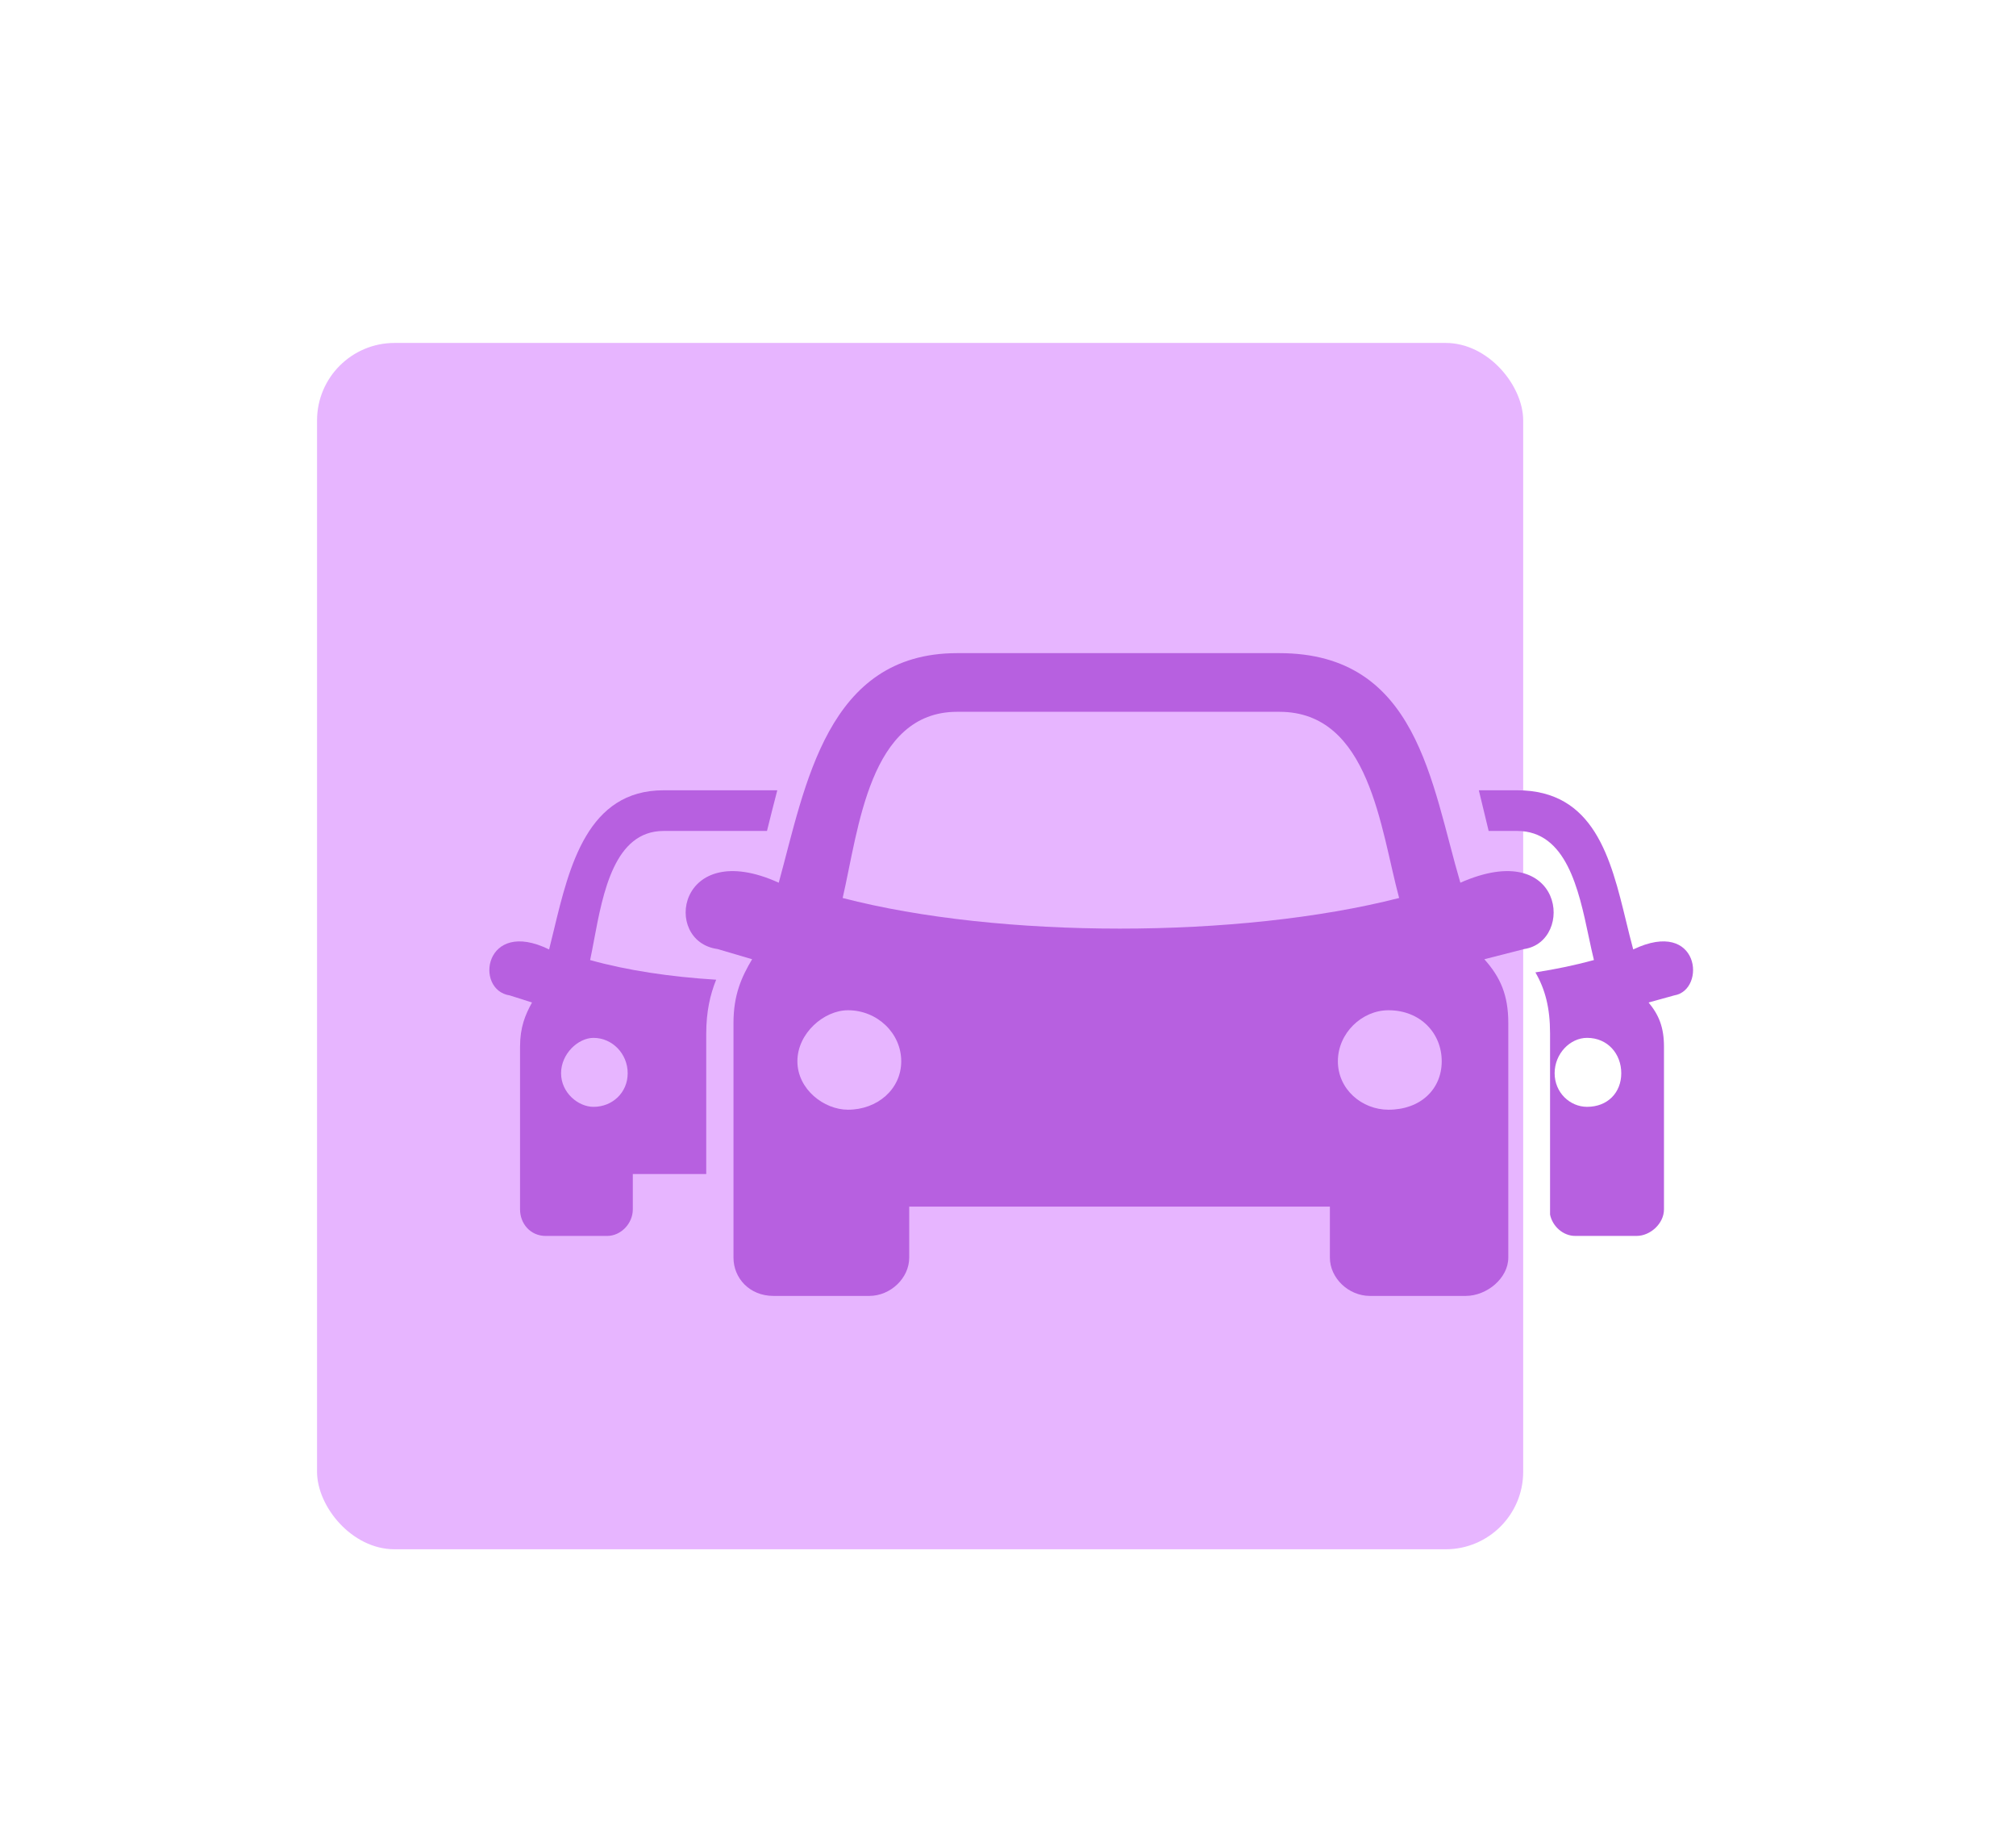
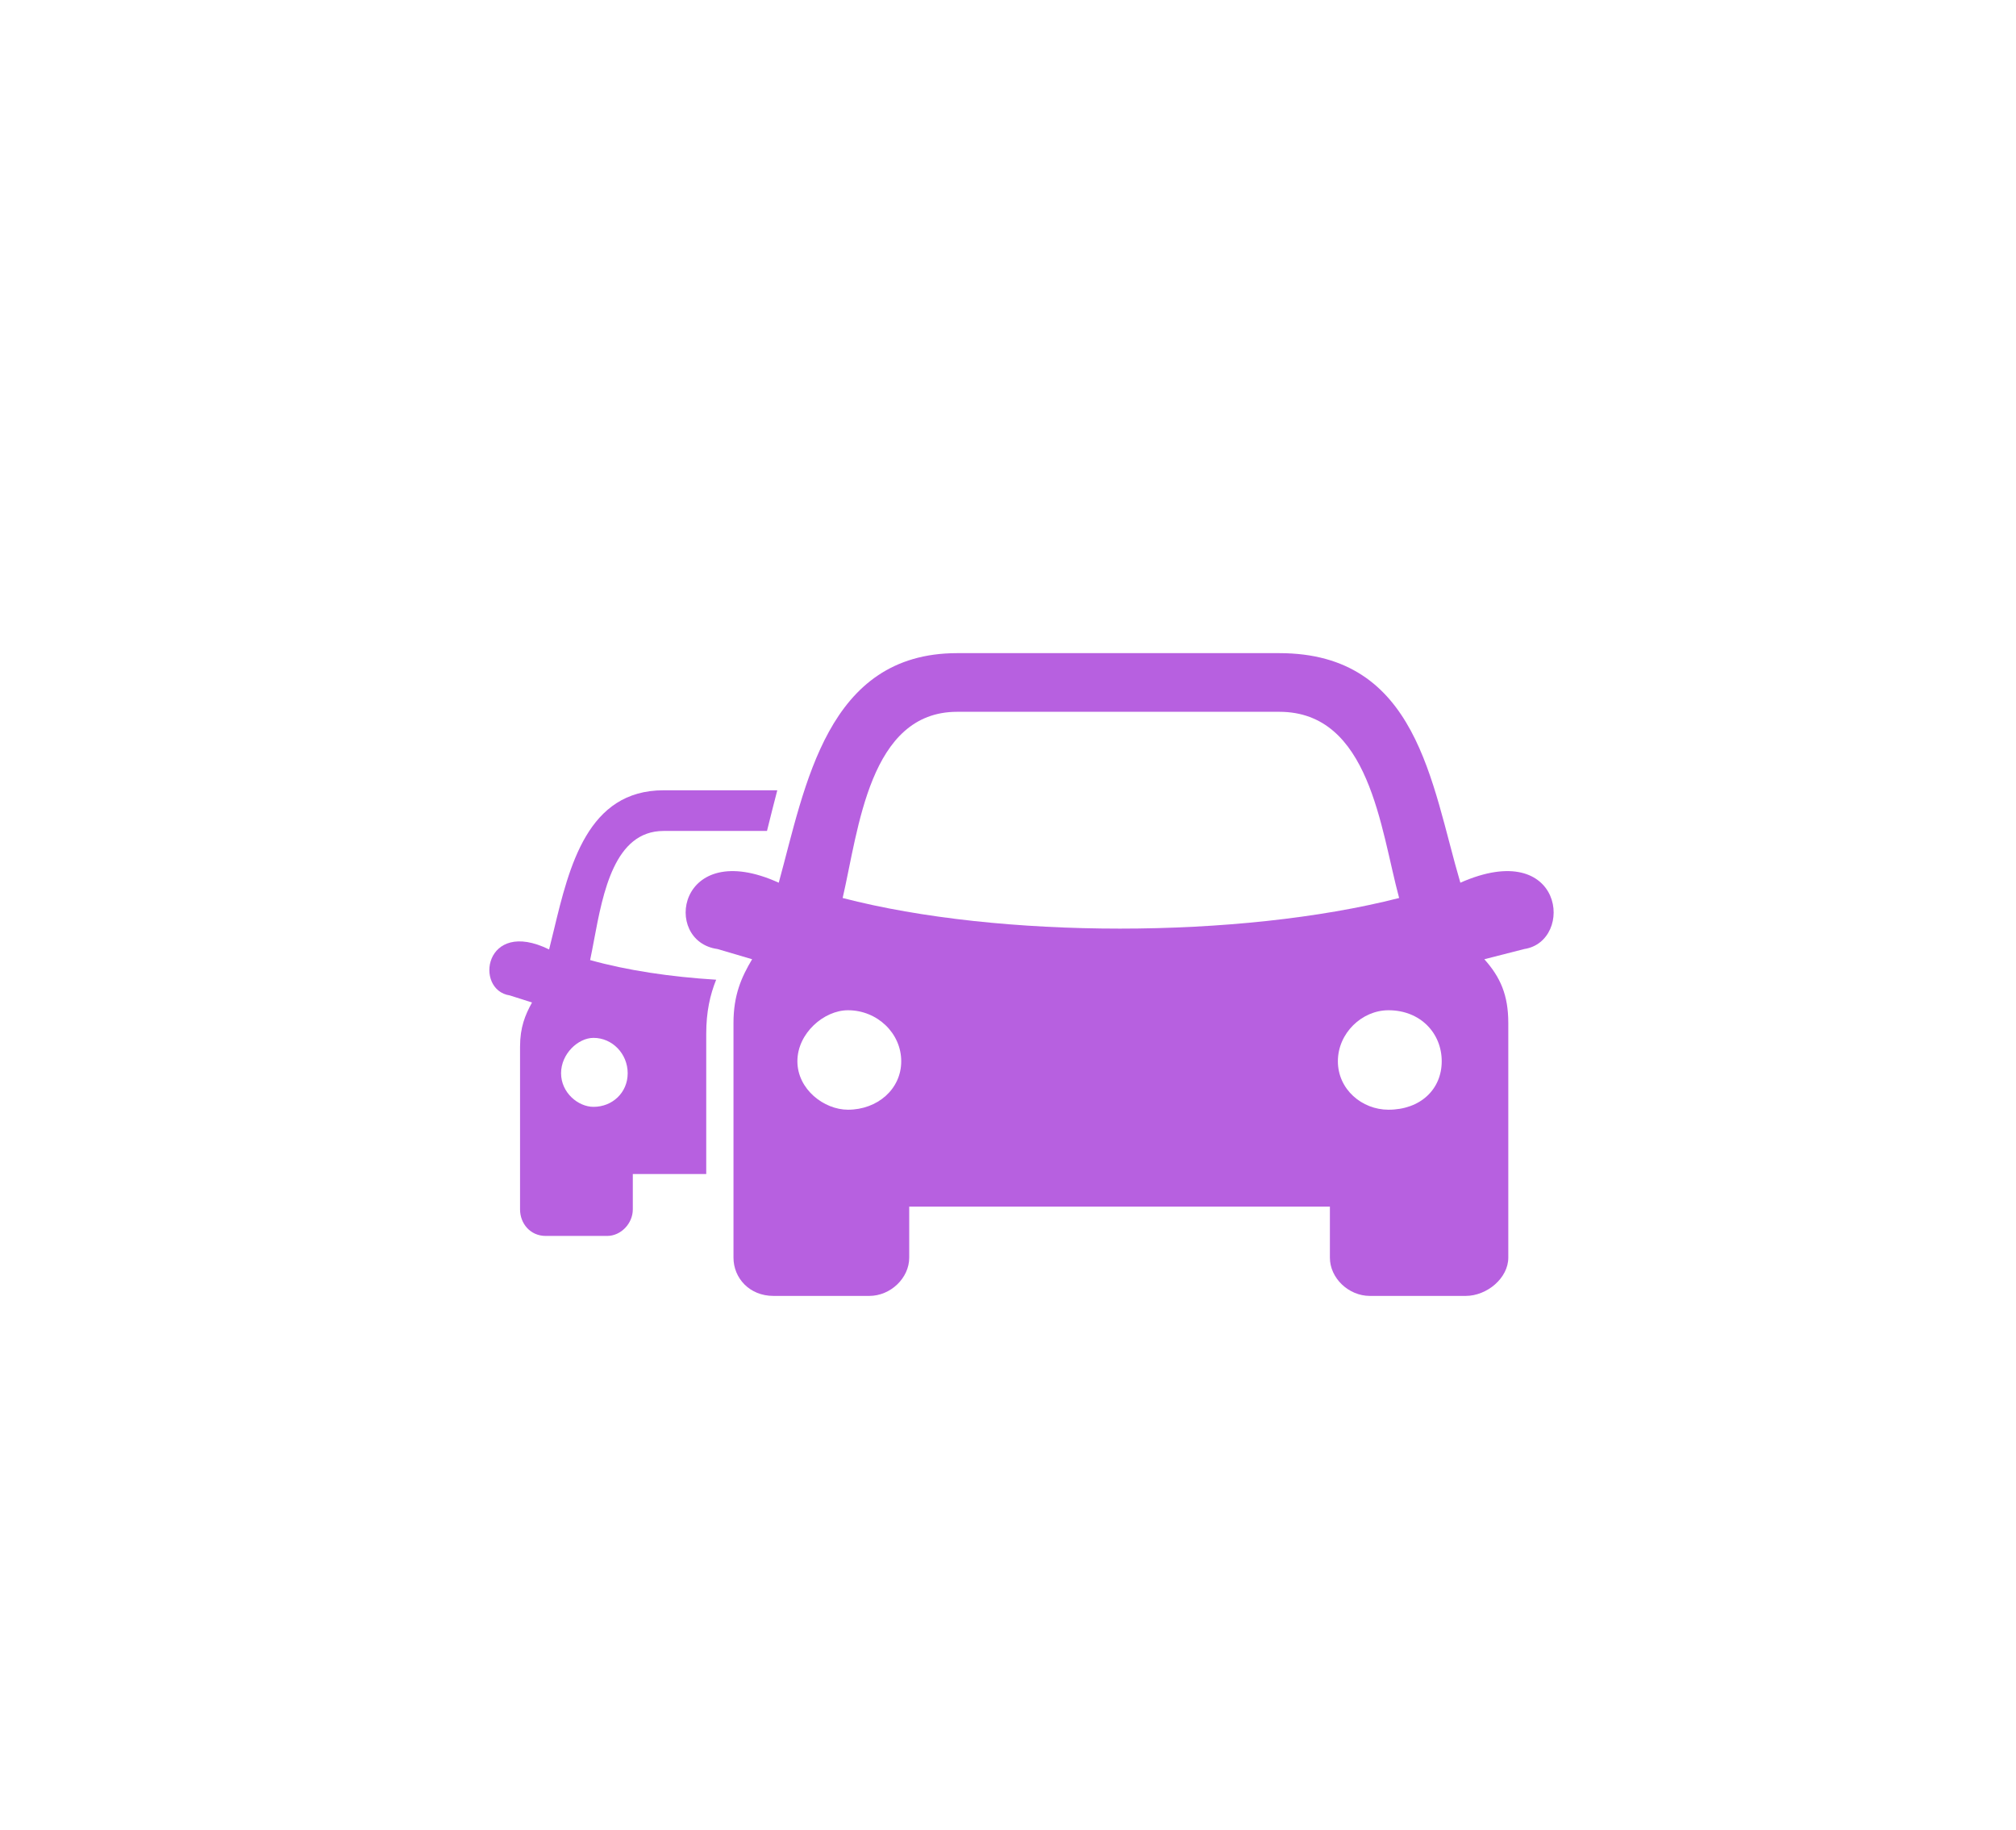
<svg xmlns="http://www.w3.org/2000/svg" width="130" height="118" viewBox="0 0 130 118" fill="none">
  <g filter="url(#filter0_dd_1389_2901)">
-     <rect x="20.444" y="20.111" width="77.778" height="77.778" rx="5" fill="#E7B5FF" />
    <path fill-rule="evenodd" clip-rule="evenodd" d="M45.541 73.695H40.806V75.976C40.806 76.888 40.035 77.686 39.154 77.686H35.188C34.197 77.686 33.535 76.888 33.535 75.976V65.486C33.535 64.232 33.866 63.434 34.307 62.635L32.874 62.179C30.561 61.837 31.222 57.162 35.408 59.215C35.51 58.814 35.61 58.4 35.712 57.978C36.712 53.837 37.89 48.953 42.789 48.953H50.123C49.905 49.782 49.7 50.607 49.498 51.417C49.485 51.47 49.472 51.523 49.459 51.575H42.79C39.629 51.575 38.883 55.54 38.308 58.599C38.222 59.058 38.139 59.497 38.053 59.899C40.418 60.563 43.235 60.985 46.181 61.166C45.79 62.137 45.541 63.228 45.541 64.651V73.695ZM40.476 67.196C40.476 65.942 39.485 64.916 38.273 64.916C37.281 64.916 36.18 65.942 36.18 67.196C36.18 68.45 37.281 69.363 38.273 69.363C39.485 69.363 40.476 68.451 40.476 67.196Z" fill="#B760E0" />
    <path fill-rule="evenodd" clip-rule="evenodd" d="M95.716 59.846C96.746 60.997 97.261 62.148 97.261 63.957V79.087C97.261 80.402 95.887 81.553 94.514 81.553H88.333C86.959 81.553 85.757 80.402 85.757 79.087V75.797H58.63V79.087C58.63 80.402 57.428 81.553 56.055 81.553H49.874C48.329 81.553 47.298 80.402 47.298 79.087V63.957C47.298 62.148 47.814 60.997 48.5 59.846L46.268 59.188C42.663 58.694 43.693 51.952 50.217 54.912C51.934 48.663 53.308 40.111 61.72 40.111H82.495C91.423 40.111 92.281 48.498 94.17 54.912C100.866 51.952 101.553 58.694 98.291 59.188L95.716 59.846ZM89.535 63.135C87.818 63.135 86.272 64.615 86.272 66.424C86.272 68.233 87.818 69.548 89.535 69.548C91.595 69.548 92.968 68.232 92.968 66.424C92.968 64.615 91.595 63.135 89.535 63.135ZM54.681 63.135C56.57 63.135 58.115 64.615 58.115 66.424C58.115 68.233 56.57 69.548 54.681 69.548C53.136 69.548 51.419 68.232 51.419 66.424C51.419 64.615 53.136 63.135 54.681 63.135ZM90.222 55.898C79.92 58.53 64.468 58.53 54.338 55.898C55.368 51.458 56.055 43.893 61.721 43.893H82.496C88.334 43.893 89.02 51.458 90.222 55.898Z" fill="#B760E0" />
-     <path fill-rule="evenodd" clip-rule="evenodd" d="M99.009 60.694C99.639 61.779 99.954 62.979 99.954 64.62V76.312C100.114 77.075 100.801 77.685 101.571 77.685H105.537C106.418 77.685 107.3 76.887 107.3 75.975V65.485C107.3 64.231 106.969 63.433 106.308 62.635L107.961 62.178C110.054 61.836 109.613 57.162 105.317 59.214C105.158 58.631 105.01 58.025 104.861 57.411C103.872 53.343 102.804 48.952 97.825 48.952H95.361C95.472 49.407 95.581 49.861 95.69 50.313C95.791 50.736 95.892 51.157 95.994 51.574H97.826C101.004 51.574 101.803 55.349 102.443 58.374C102.557 58.914 102.667 59.431 102.783 59.898H102.783C101.616 60.22 100.345 60.485 99.009 60.694ZM100.249 67.195C100.249 65.941 101.241 64.915 102.342 64.915C103.664 64.915 104.546 65.941 104.546 67.195C104.546 68.449 103.664 69.362 102.342 69.362C101.241 69.362 100.249 68.45 100.249 67.195Z" fill="#B760E0" />
  </g>
  <defs>
    <filter id="filter0_dd_1389_2901" x="-4" y="-11" width="140" height="140" filterUnits="userSpaceOnUse" color-interpolation-filters="sRGB">
      <feFlood flood-opacity="0" result="BackgroundImageFix" />
      <feColorMatrix in="SourceAlpha" type="matrix" values="0 0 0 0 0 0 0 0 0 0 0 0 0 0 0 0 0 0 127 0" result="hardAlpha" />
      <feOffset dy="2" />
      <feGaussianBlur stdDeviation="2.943" />
      <feColorMatrix type="matrix" values="0 0 0 0 0 0 0 0 0 0 0 0 0 0 0 0 0 0 0.05 0" />
      <feBlend mode="normal" in2="BackgroundImageFix" result="effect1_dropShadow_1389_2901" />
      <feColorMatrix in="SourceAlpha" type="matrix" values="0 0 0 0 0 0 0 0 0 0 0 0 0 0 0 0 0 0 127 0" result="hardAlpha" />
      <feOffset />
      <feGaussianBlur stdDeviation="10" />
      <feColorMatrix type="matrix" values="0 0 0 0 0 0 0 0 0 0 0 0 0 0 0 0 0 0 0.1 0" />
      <feBlend mode="normal" in2="effect1_dropShadow_1389_2901" result="effect2_dropShadow_1389_2901" />
      <feBlend mode="normal" in="SourceGraphic" in2="effect2_dropShadow_1389_2901" result="shape" />
    </filter>
  </defs>
</svg>